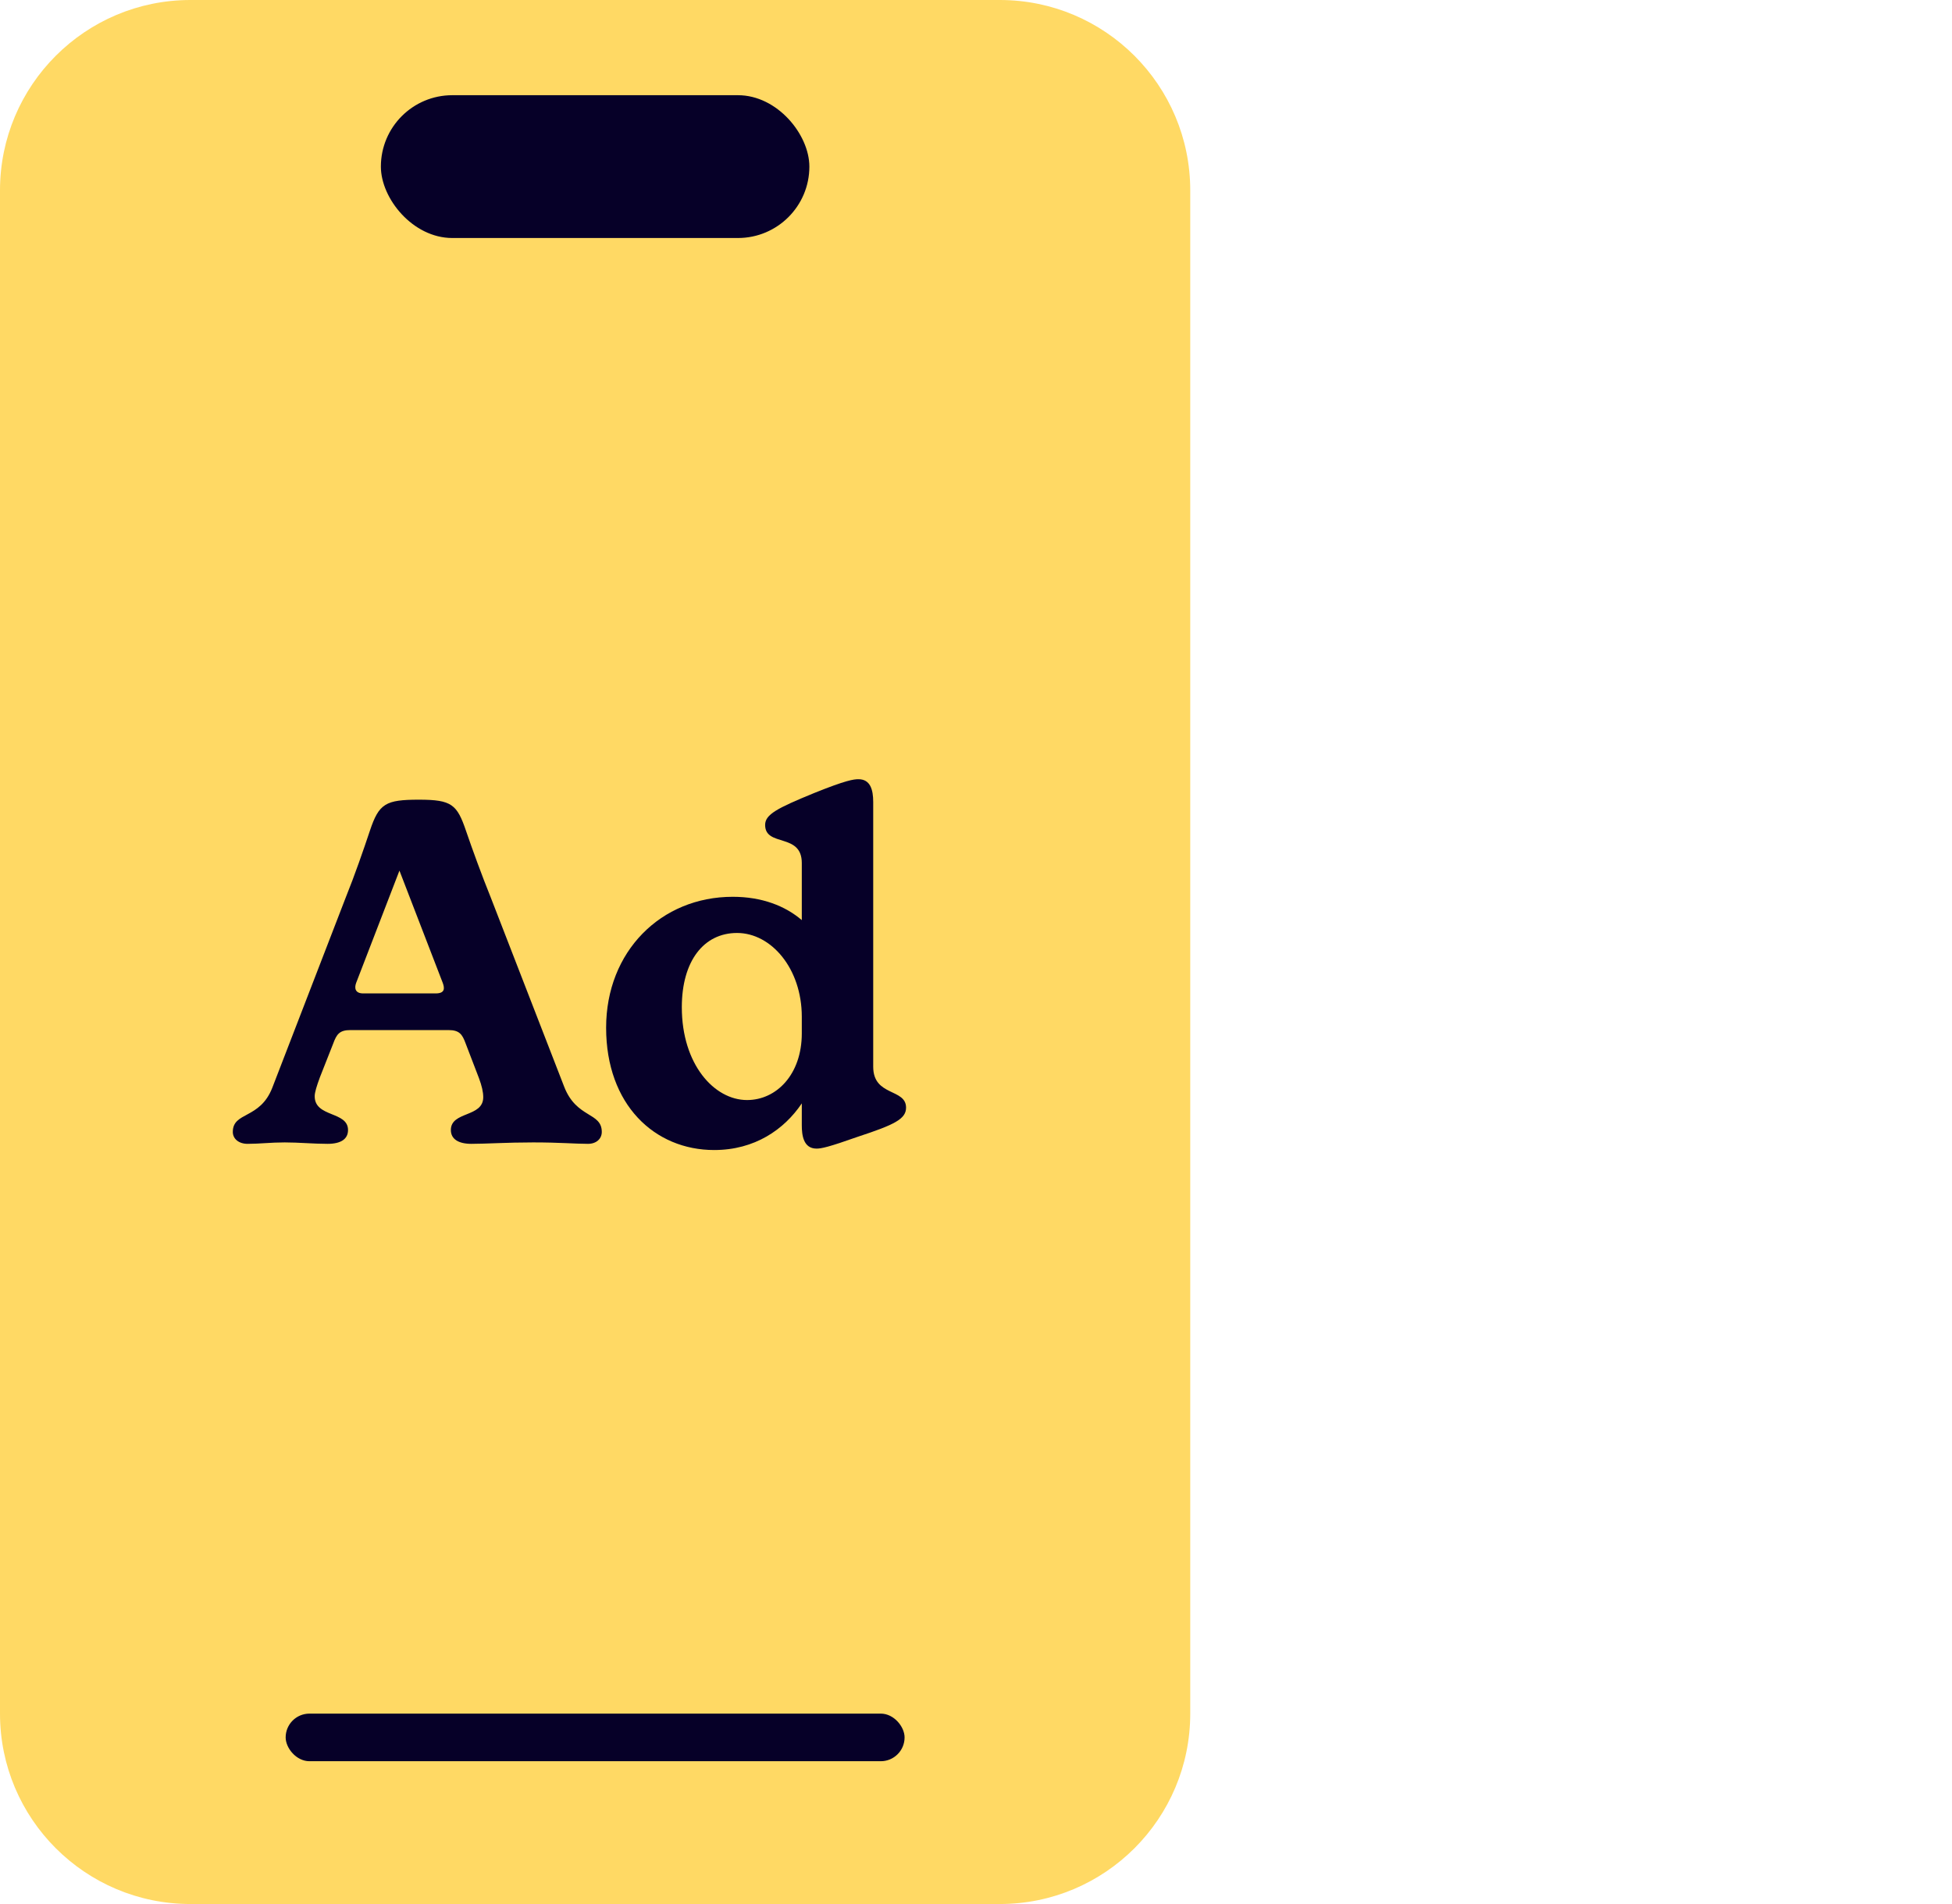
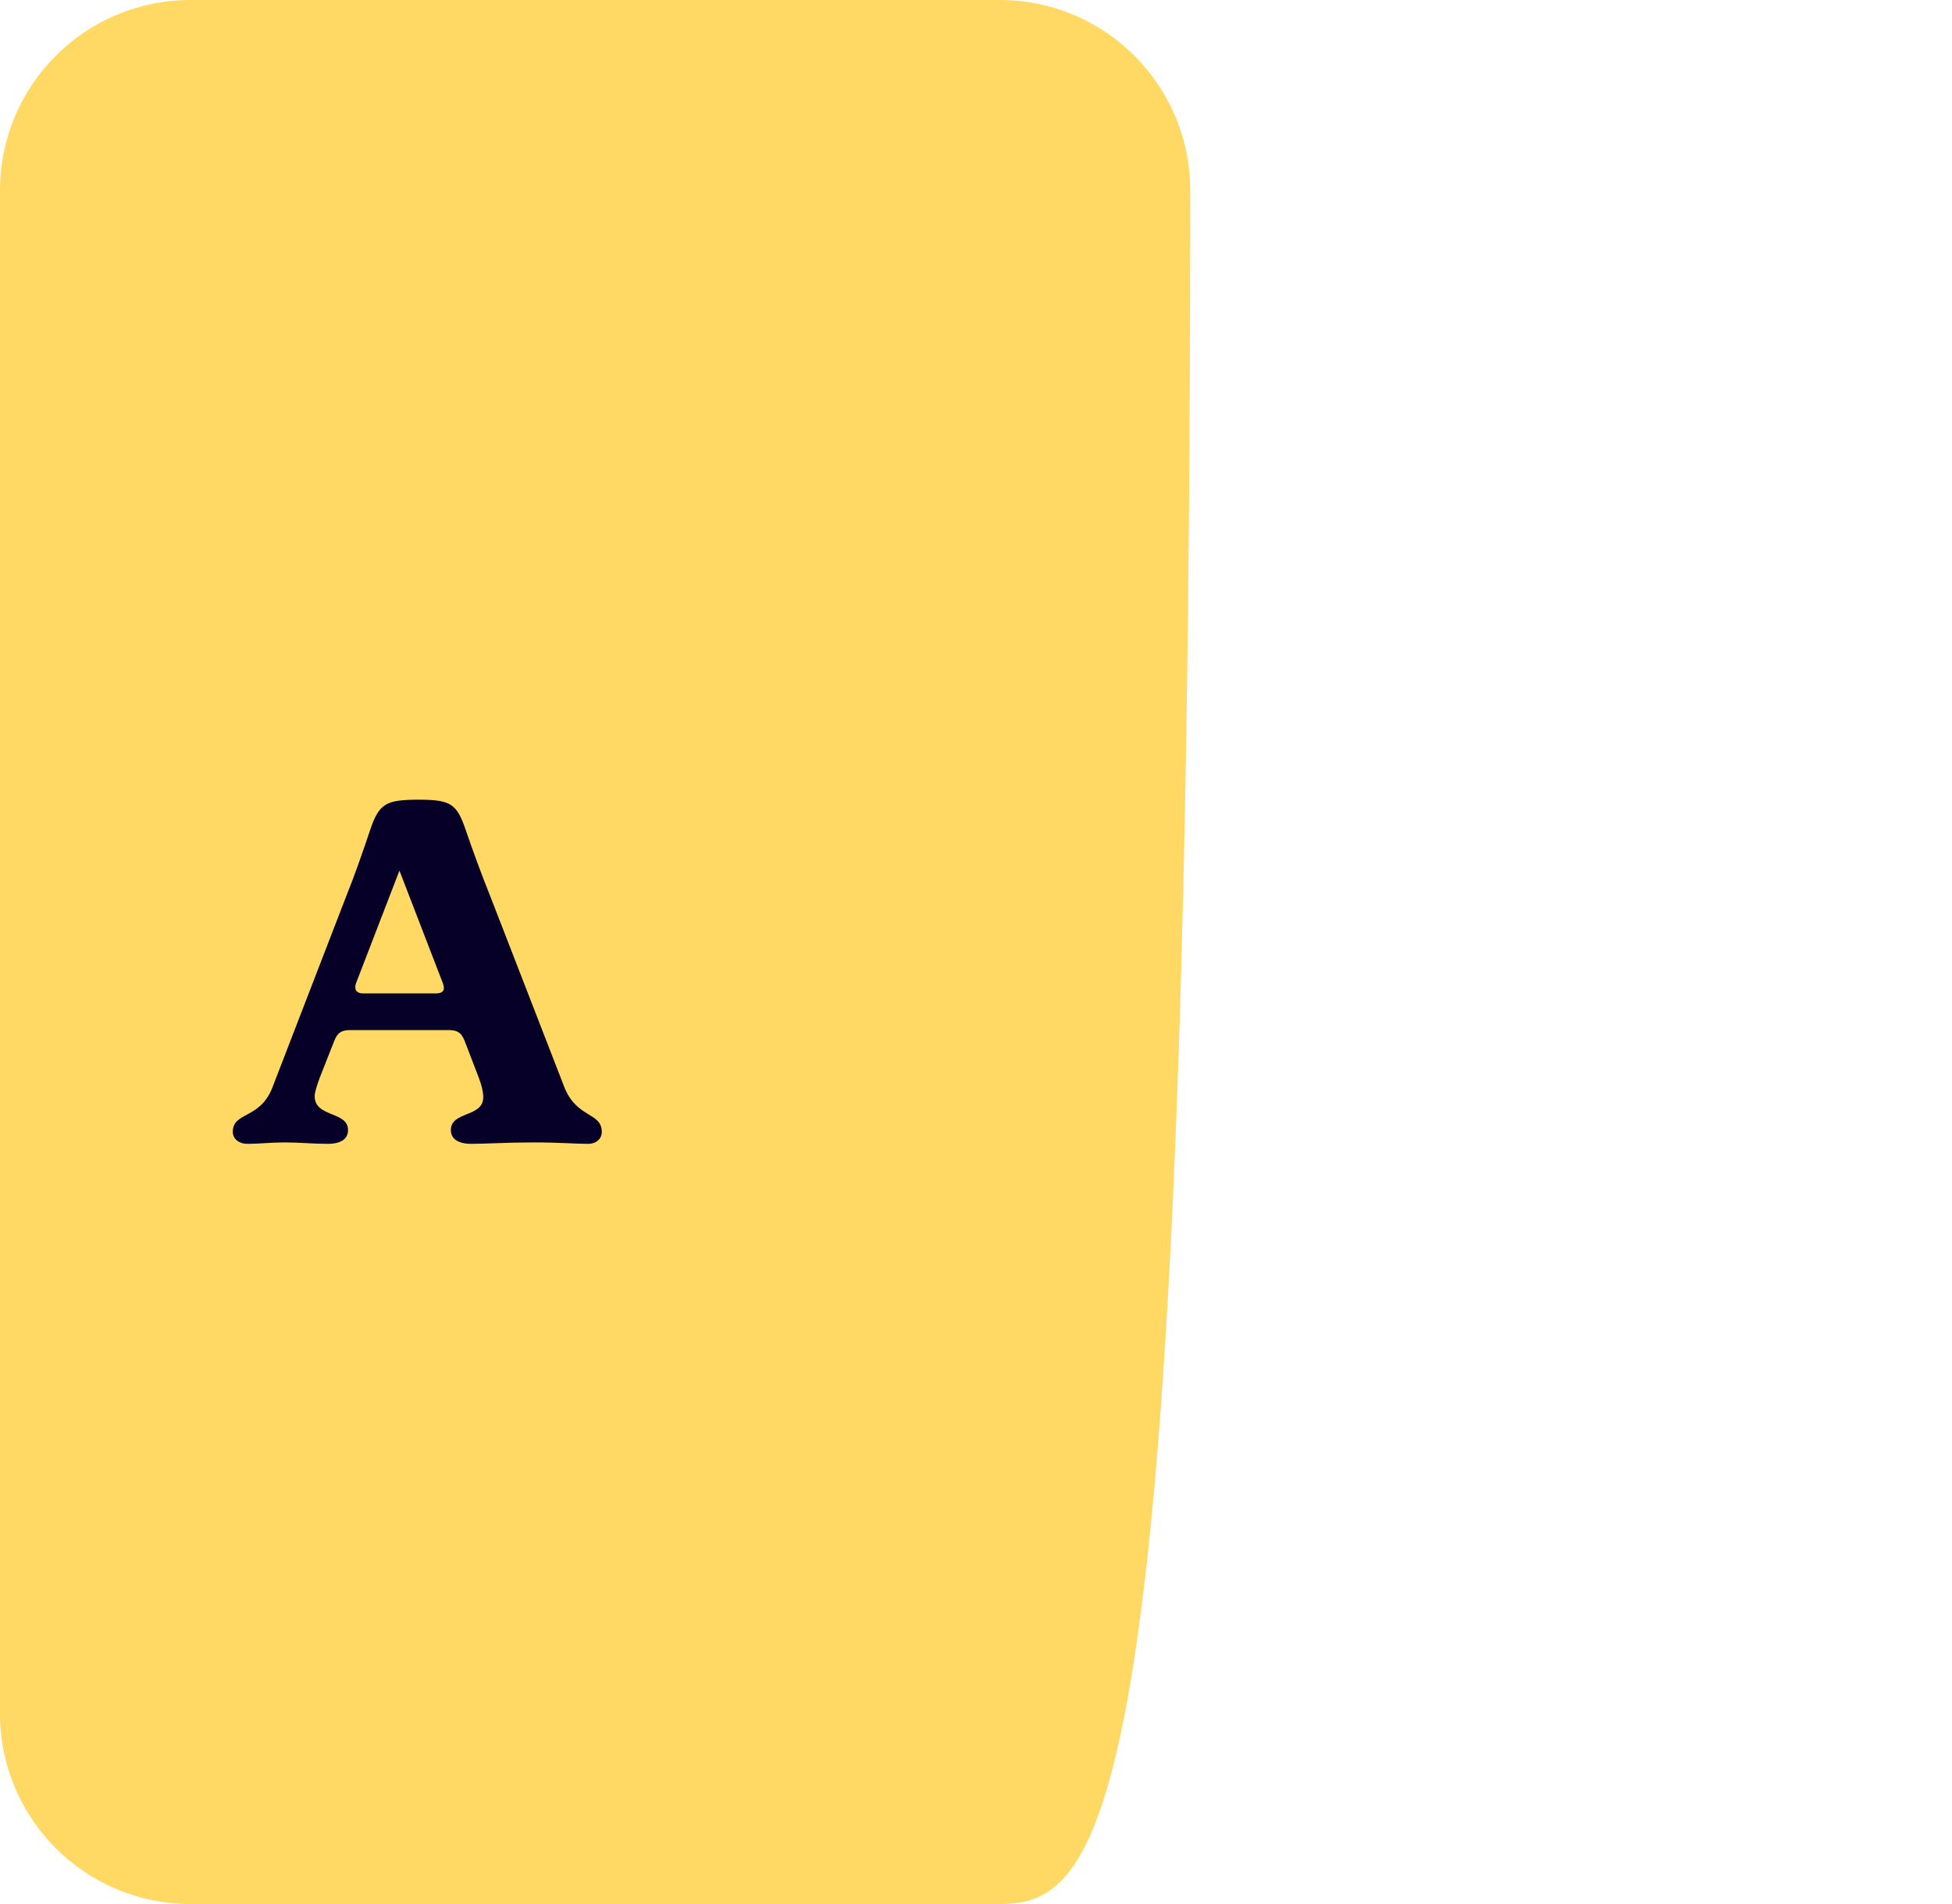
<svg xmlns="http://www.w3.org/2000/svg" width="41" height="40" viewBox="0 0 41 40" fill="none">
-   <path d="M0 4C0 1.791 1.791 0 4 0H21C23.209 0 25 1.791 25 4V36C25 38.209 23.209 40 21 40H4C1.791 40 0 38.209 0 36V4Z" fill="#FFD964" />
-   <path d="M18.341 22.41C18.341 23.04 19.031 22.86 19.031 23.27C19.031 23.51 18.781 23.63 18.021 23.88C17.401 24.1 17.251 24.13 17.151 24.13C16.871 24.13 16.841 23.84 16.841 23.64V23.18C16.471 23.73 15.851 24.16 15.001 24.16C13.751 24.16 12.731 23.21 12.731 21.59C12.731 19.99 13.881 18.84 15.391 18.84C16.001 18.84 16.491 19.03 16.841 19.33V18.13C16.841 17.49 16.071 17.8 16.071 17.33C16.071 17.11 16.321 16.98 17.101 16.66C17.771 16.39 17.931 16.37 18.031 16.37C18.281 16.37 18.341 16.59 18.341 16.85V22.41ZM15.691 23.11C16.311 23.11 16.841 22.57 16.841 21.71V21.36C16.841 20.35 16.201 19.6 15.481 19.6C14.781 19.6 14.321 20.19 14.321 21.16C14.321 22.36 15.001 23.11 15.691 23.11Z" fill="#060028" />
+   <path d="M0 4C0 1.791 1.791 0 4 0H21C23.209 0 25 1.791 25 4C25 38.209 23.209 40 21 40H4C1.791 40 0 38.209 0 36V4Z" fill="#FFD964" />
  <path d="M11.85 22.83C12.11 23.5 12.64 23.36 12.64 23.78C12.64 23.92 12.53 24.03 12.35 24.03C12.08 24.03 11.76 24 11.2 24C10.64 24 10.21 24.03 9.9 24.03C9.63 24.03 9.47 23.93 9.47 23.74C9.47 23.34 10.15 23.48 10.15 23.05C10.15 22.94 10.12 22.81 10.06 22.65L9.78 21.92C9.71 21.73 9.65 21.64 9.42 21.64H7.36C7.13 21.64 7.07 21.73 7 21.92L6.72 22.63C6.65 22.82 6.61 22.95 6.61 23.03C6.61 23.48 7.31 23.34 7.31 23.74C7.31 23.93 7.16 24.03 6.88 24.03C6.58 24.03 6.28 24 5.98 24C5.68 24 5.46 24.03 5.2 24.03C5.01 24.03 4.89 23.92 4.89 23.78C4.89 23.35 5.46 23.52 5.72 22.85L7.26 18.86C7.45 18.39 7.64 17.84 7.77 17.45C7.96 16.88 8.1 16.8 8.8 16.8C9.49 16.8 9.6 16.9 9.79 17.46C9.92 17.84 10.12 18.39 10.31 18.86L11.85 22.83ZM9.15 20.87C9.35 20.87 9.34 20.76 9.3 20.65L8.39 18.29L7.48 20.65C7.44 20.76 7.46 20.87 7.63 20.87H9.15Z" fill="#060028" />
-   <rect x="8" y="2" width="9" height="3" rx="1.5" fill="#060028" />
-   <rect x="6" y="36" width="13" height="1" rx="0.5" fill="#060028" />
</svg>